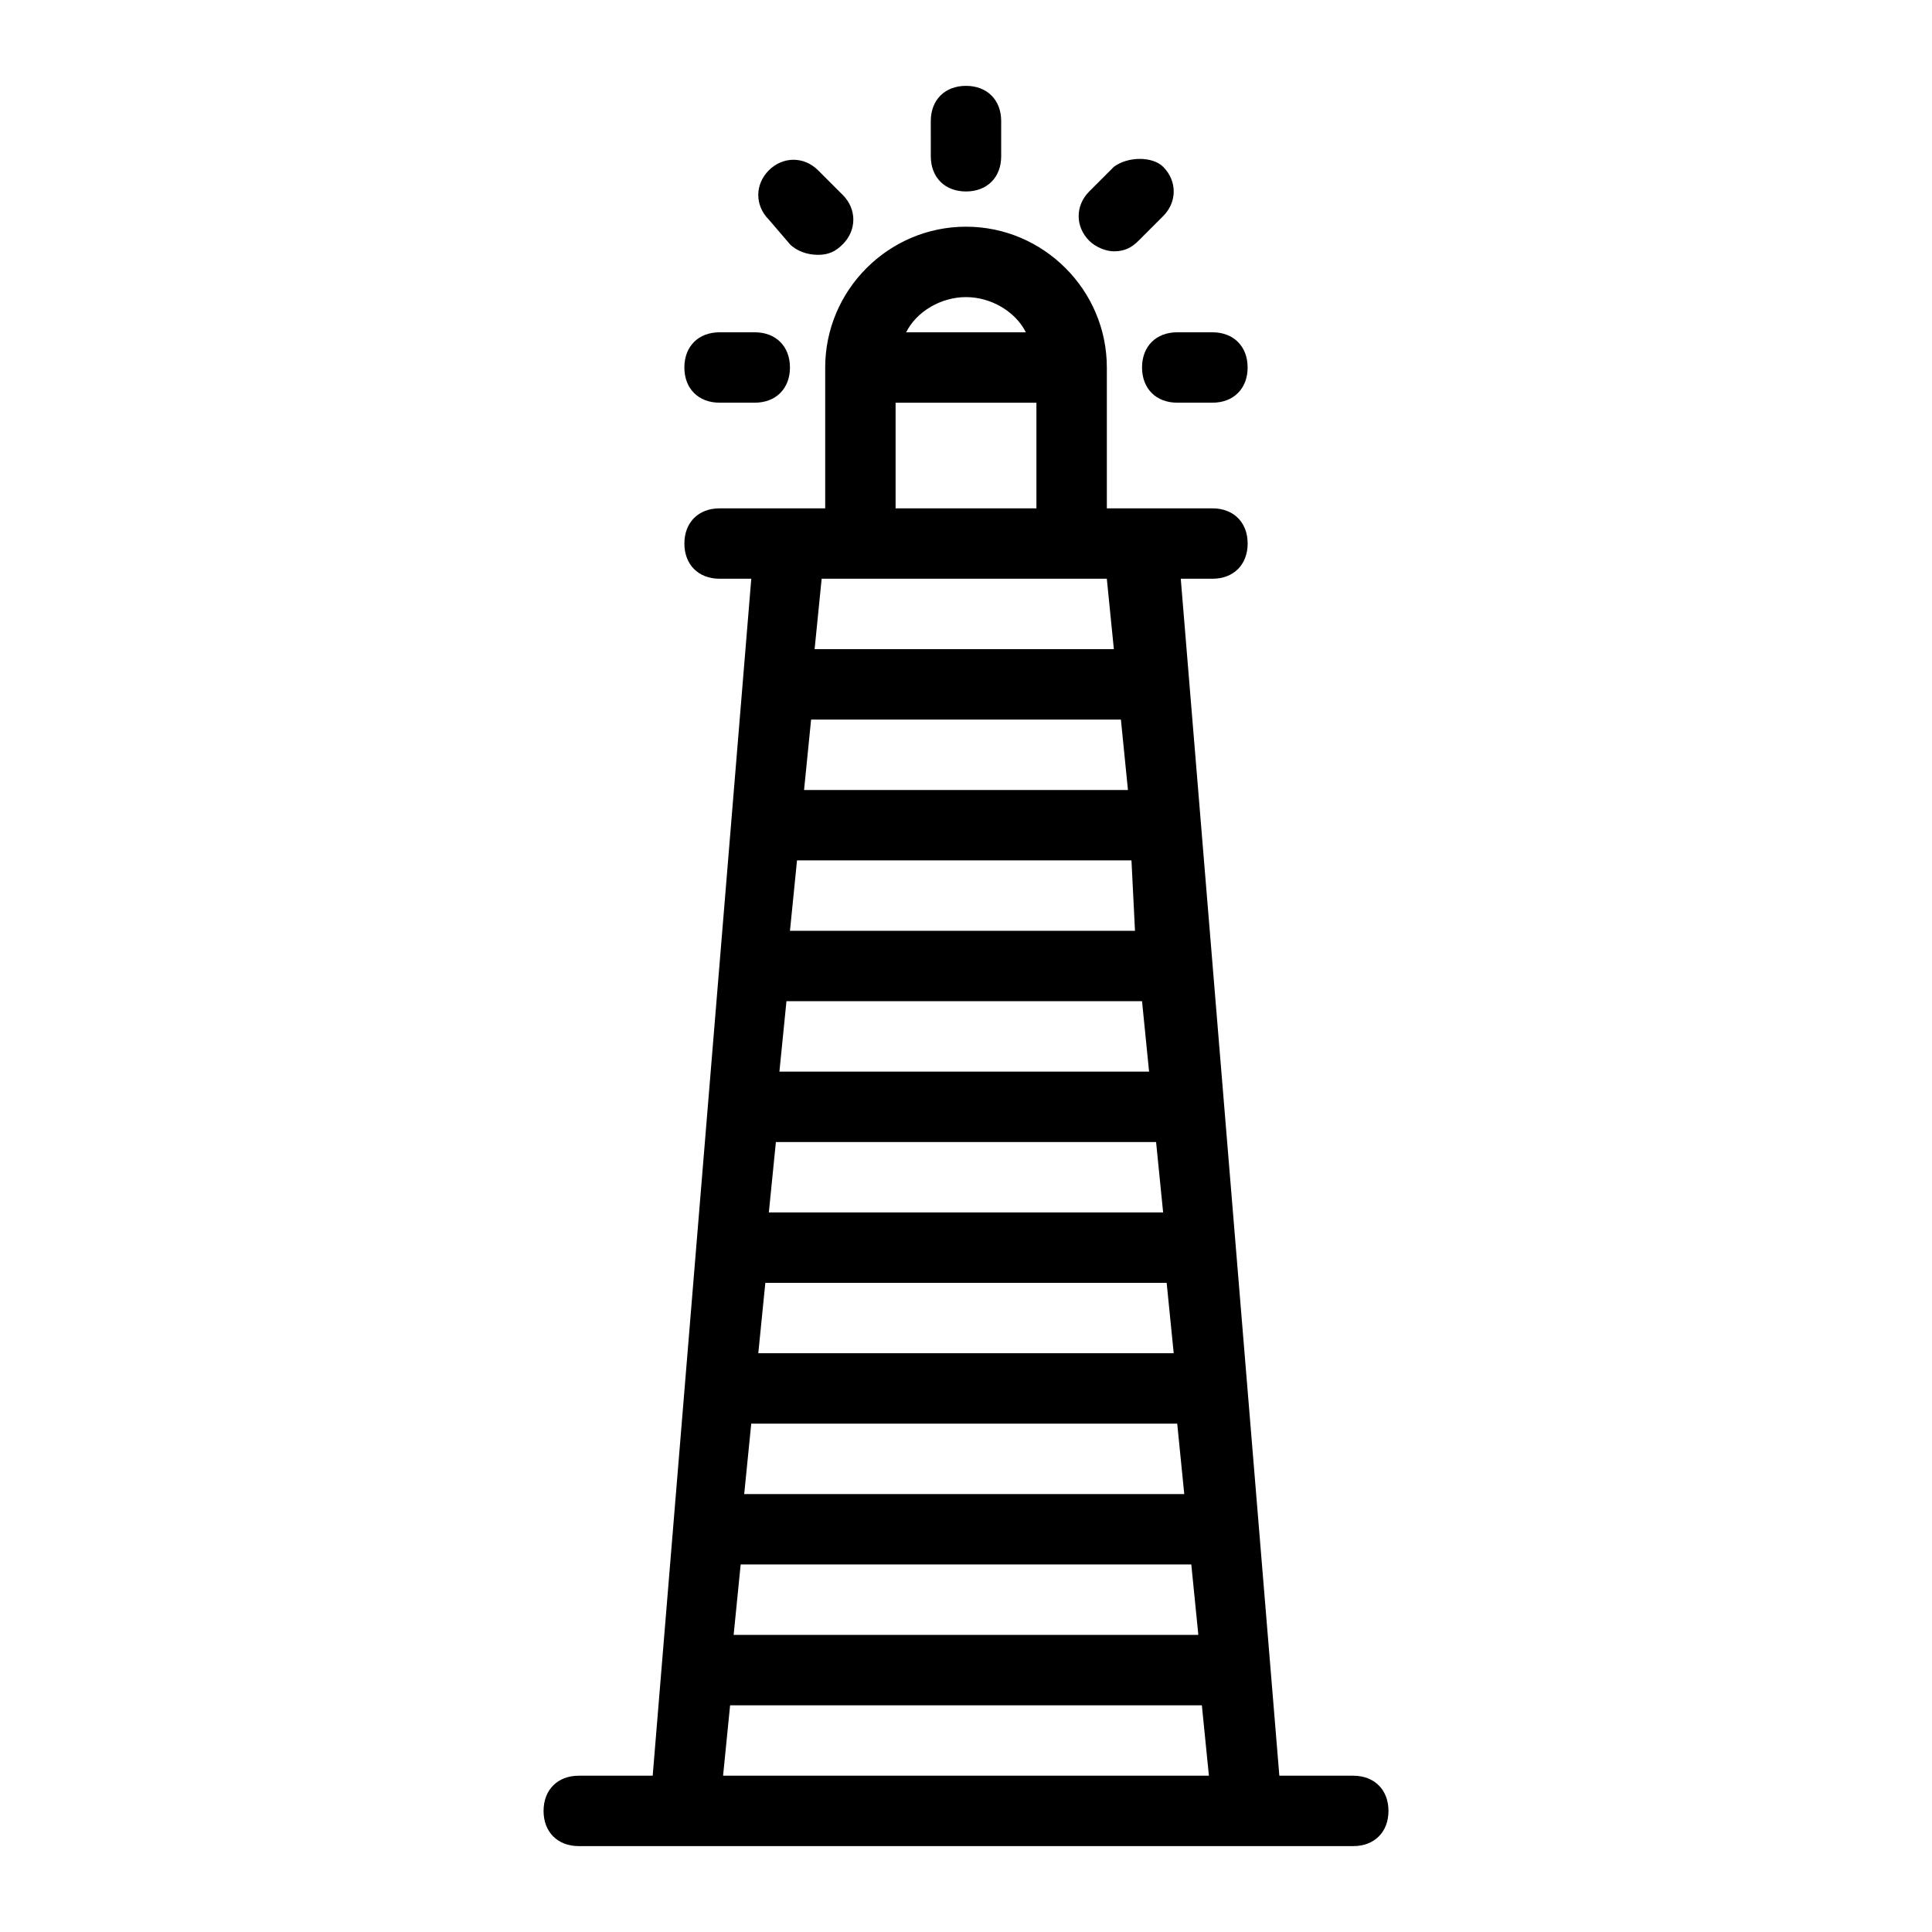
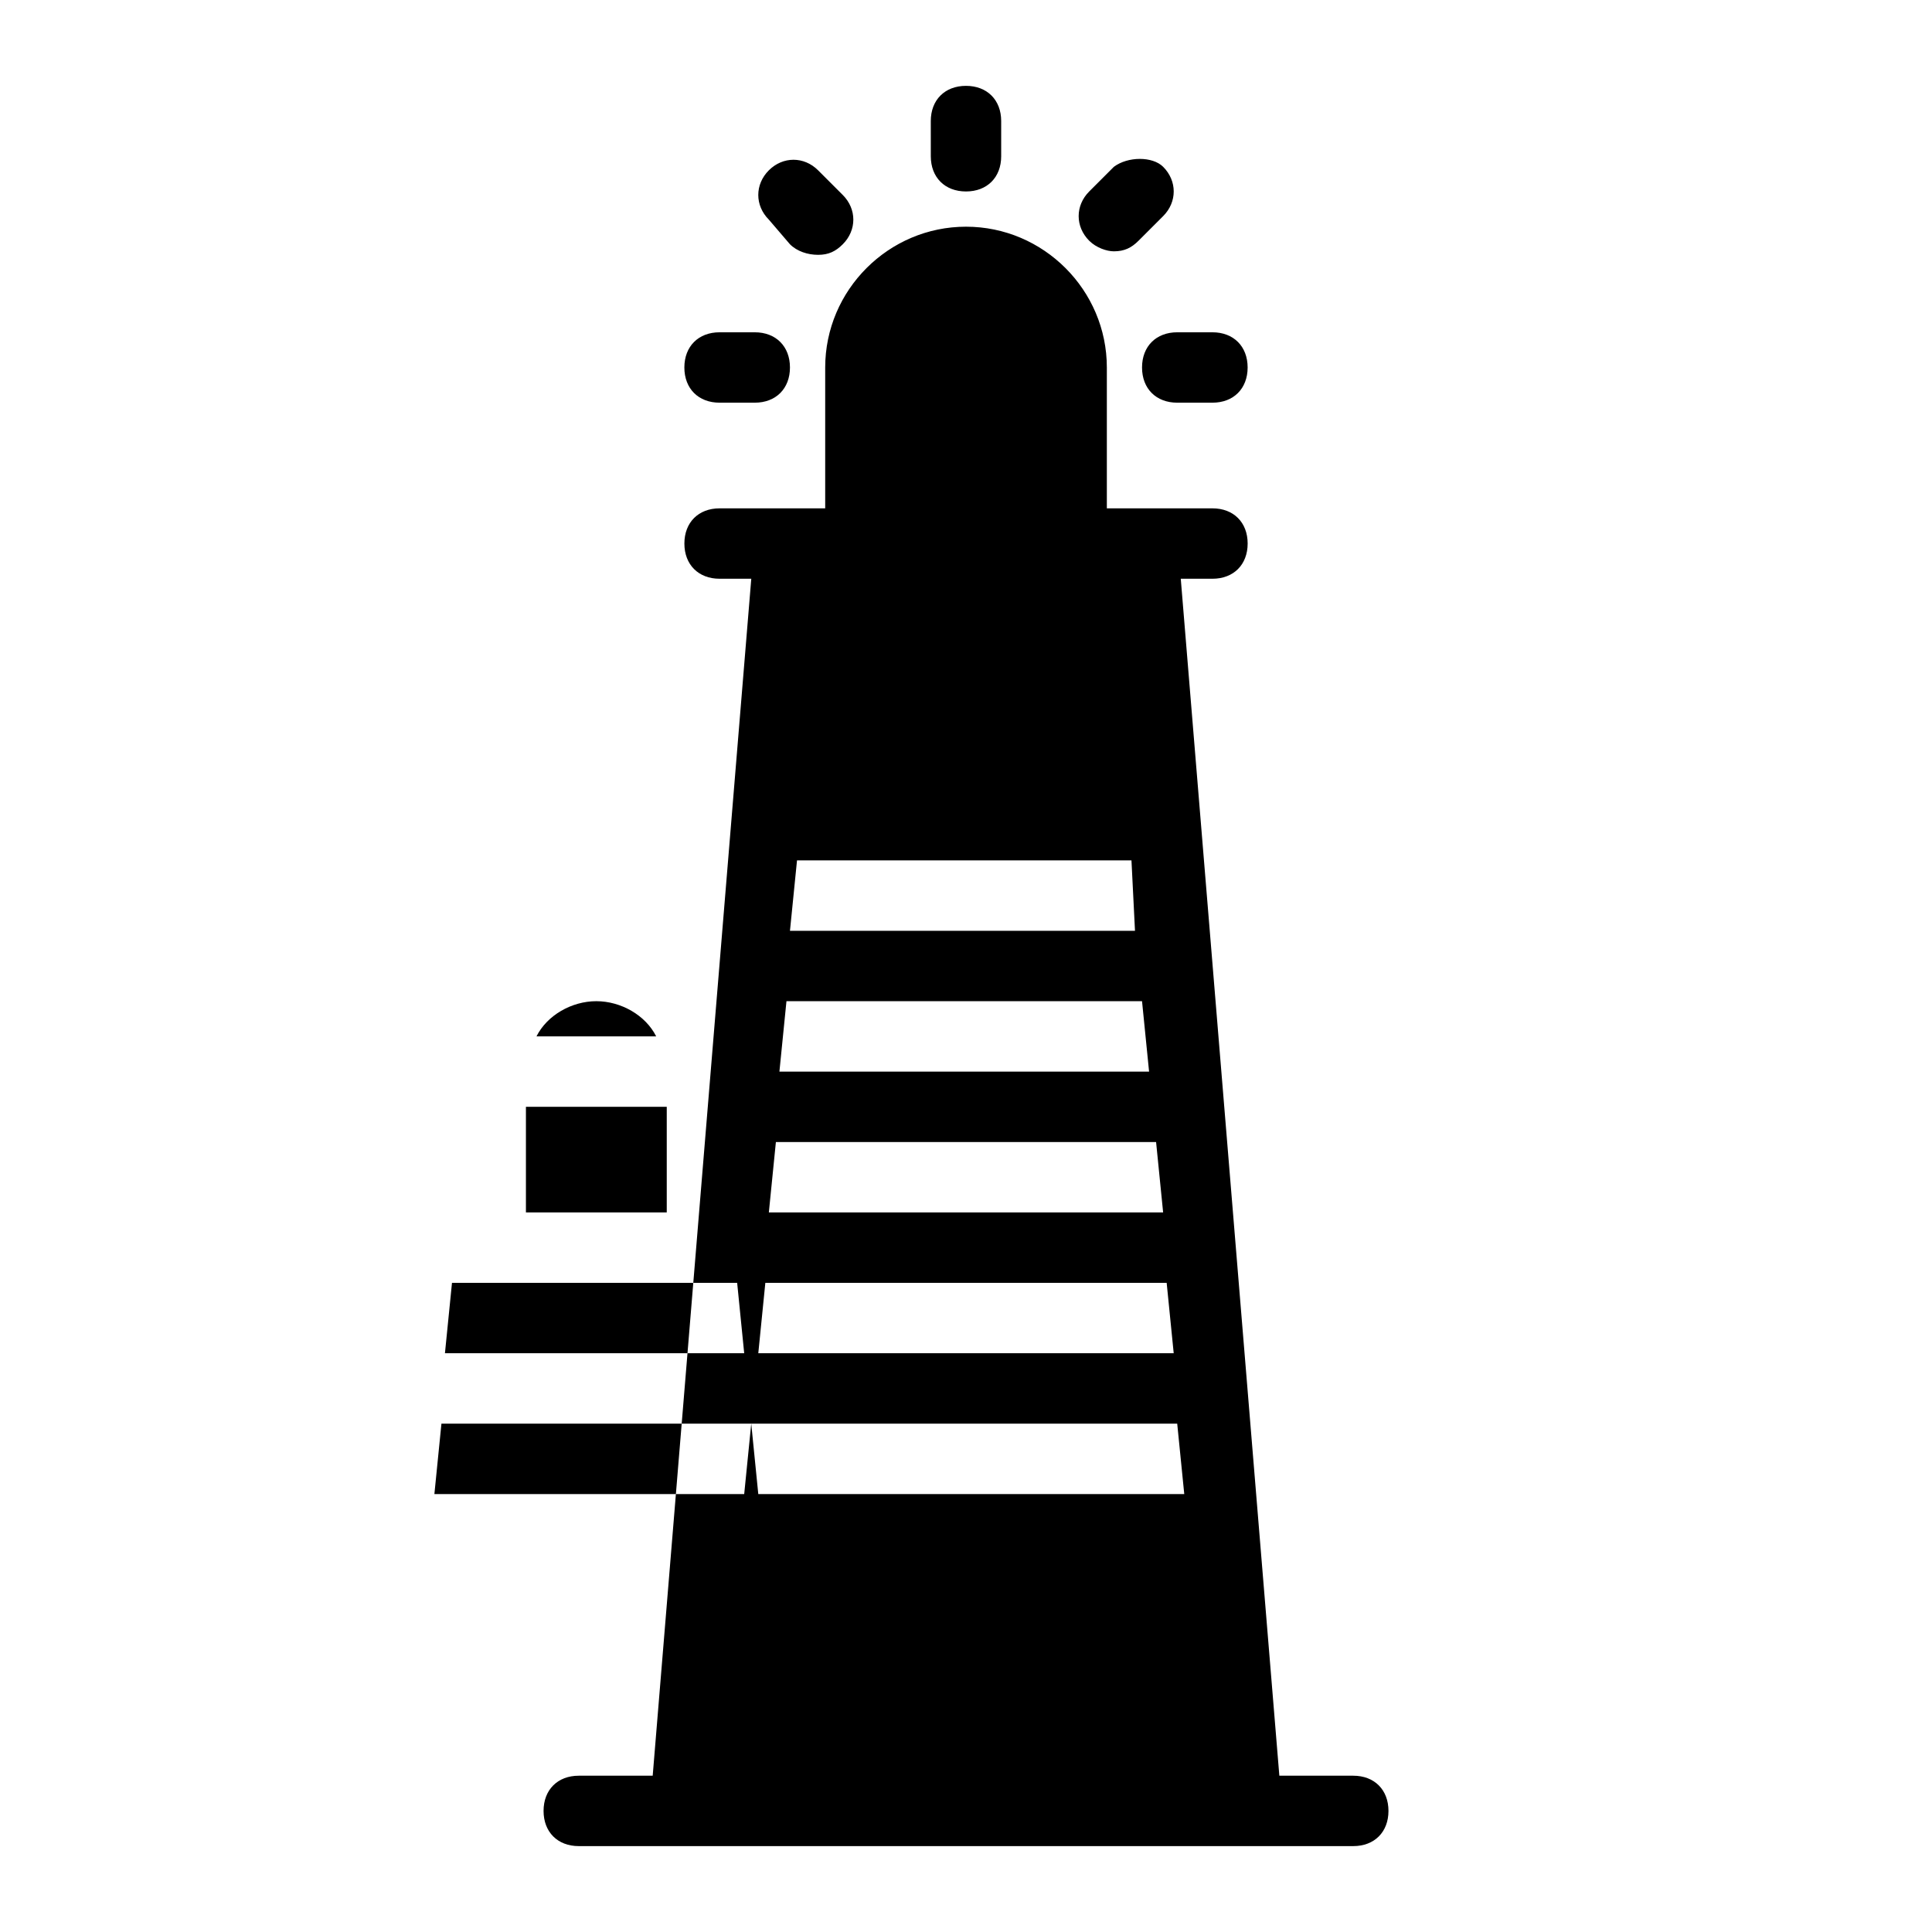
<svg xmlns="http://www.w3.org/2000/svg" fill="#000000" width="800px" height="800px" version="1.1" viewBox="144 144 512 512">
-   <path d="m400 194.74c-5.598 0-9.328-3.731-9.328-9.328l-0.004-9.332c0-5.598 3.731-9.328 9.328-9.328s9.328 3.731 9.328 9.328v9.328c0.004 5.602-3.727 9.332-9.324 9.332zm-39.188 16.793c2.801 0 4.664-0.934 6.531-2.801 3.731-3.731 3.731-9.328 0-13.062l-6.531-6.531c-3.731-3.731-9.328-3.731-13.062 0-3.731 3.731-3.731 9.328 0 13.062l5.598 6.535c1.867 1.863 4.668 2.797 7.465 2.797zm-26.121 20.527c-5.598 0-9.328 3.731-9.328 9.328s3.731 9.328 9.328 9.328h9.328c5.598 0 9.328-3.731 9.328-9.328s-3.731-9.328-9.328-9.328zm111.96 9.328c0 5.598 3.731 9.328 9.328 9.328h9.328c5.598 0 9.328-3.731 9.328-9.328s-3.731-9.328-9.328-9.328h-9.328c-5.598 0-9.328 3.731-9.328 9.328zm-7.465-53.18-6.531 6.531c-3.731 3.731-3.731 9.328 0 13.062 1.867 1.867 4.664 2.801 6.531 2.801 2.801 0 4.664-0.934 6.531-2.801l6.531-6.531c3.731-3.731 3.731-9.328 0-13.062-2.801-2.797-9.332-2.797-13.062 0zm63.441 445.03h-205.25c-5.598 0-9.328-3.731-9.328-9.328 0-5.598 3.731-9.328 9.328-9.328h19.594l26.125-317.21h-8.398c-5.598 0-9.328-3.731-9.328-9.328 0-5.598 3.731-9.328 9.328-9.328h27.988v-37.32c0-20.527 16.793-37.32 37.32-37.32s37.32 16.793 37.32 37.32v37.32h27.988c5.598 0 9.328 3.731 9.328 9.328 0 5.598-3.731 9.328-9.328 9.328h-8.398l26.125 317.21h19.59c5.598 0 9.328 3.731 9.328 9.328 0.004 5.598-3.731 9.328-9.328 9.328zm-58.777-261.23h-88.633l-1.867 18.66h91.434zm-91.43 37.32-1.867 18.66h97.965l-1.867-18.66zm-2.801 37.32-1.867 18.66h104.49l-1.867-18.66zm-2.797 37.316-1.867 18.66h110.09l-1.867-18.66zm-3.734 37.32-1.867 18.66h116.62l-1.867-18.66zm97.965-186.59h-82.102l-1.867 18.66h85.836zm-102.63 242.57h123.15l-1.867-18.66h-119.42zm45.715-345.2h31.723c-2.801-5.598-9.328-9.328-15.859-9.328-6.531-0.004-13.062 3.731-15.863 9.328zm-2.797 46.648h37.32v-27.988h-37.32zm-19.594 18.66-1.867 18.66h79.305l-1.867-18.66zm-26.125 317.21h128.75l-1.867-18.66h-125.02z" />
+   <path d="m400 194.74c-5.598 0-9.328-3.731-9.328-9.328l-0.004-9.332c0-5.598 3.731-9.328 9.328-9.328s9.328 3.731 9.328 9.328v9.328c0.004 5.602-3.727 9.332-9.324 9.332zm-39.188 16.793c2.801 0 4.664-0.934 6.531-2.801 3.731-3.731 3.731-9.328 0-13.062l-6.531-6.531c-3.731-3.731-9.328-3.731-13.062 0-3.731 3.731-3.731 9.328 0 13.062l5.598 6.535c1.867 1.863 4.668 2.797 7.465 2.797zm-26.121 20.527c-5.598 0-9.328 3.731-9.328 9.328s3.731 9.328 9.328 9.328h9.328c5.598 0 9.328-3.731 9.328-9.328s-3.731-9.328-9.328-9.328zm111.96 9.328c0 5.598 3.731 9.328 9.328 9.328h9.328c5.598 0 9.328-3.731 9.328-9.328s-3.731-9.328-9.328-9.328h-9.328c-5.598 0-9.328 3.731-9.328 9.328zm-7.465-53.18-6.531 6.531c-3.731 3.731-3.731 9.328 0 13.062 1.867 1.867 4.664 2.801 6.531 2.801 2.801 0 4.664-0.934 6.531-2.801l6.531-6.531c3.731-3.731 3.731-9.328 0-13.062-2.801-2.797-9.332-2.797-13.062 0zm63.441 445.03h-205.25c-5.598 0-9.328-3.731-9.328-9.328 0-5.598 3.731-9.328 9.328-9.328h19.594l26.125-317.21h-8.398c-5.598 0-9.328-3.731-9.328-9.328 0-5.598 3.731-9.328 9.328-9.328h27.988v-37.32c0-20.527 16.793-37.32 37.32-37.32s37.32 16.793 37.32 37.32v37.32h27.988c5.598 0 9.328 3.731 9.328 9.328 0 5.598-3.731 9.328-9.328 9.328h-8.398l26.125 317.21h19.59c5.598 0 9.328 3.731 9.328 9.328 0.004 5.598-3.731 9.328-9.328 9.328zm-58.777-261.23h-88.633l-1.867 18.66h91.434zm-91.43 37.32-1.867 18.66h97.965l-1.867-18.66zm-2.801 37.32-1.867 18.66h104.49l-1.867-18.66zm-2.797 37.316-1.867 18.66h110.09l-1.867-18.66zm-3.734 37.32-1.867 18.66h116.62l-1.867-18.66zh-82.102l-1.867 18.66h85.836zm-102.63 242.57h123.15l-1.867-18.66h-119.42zm45.715-345.2h31.723c-2.801-5.598-9.328-9.328-15.859-9.328-6.531-0.004-13.062 3.731-15.863 9.328zm-2.797 46.648h37.32v-27.988h-37.32zm-19.594 18.66-1.867 18.66h79.305l-1.867-18.66zm-26.125 317.21h128.75l-1.867-18.66h-125.02z" />
</svg>